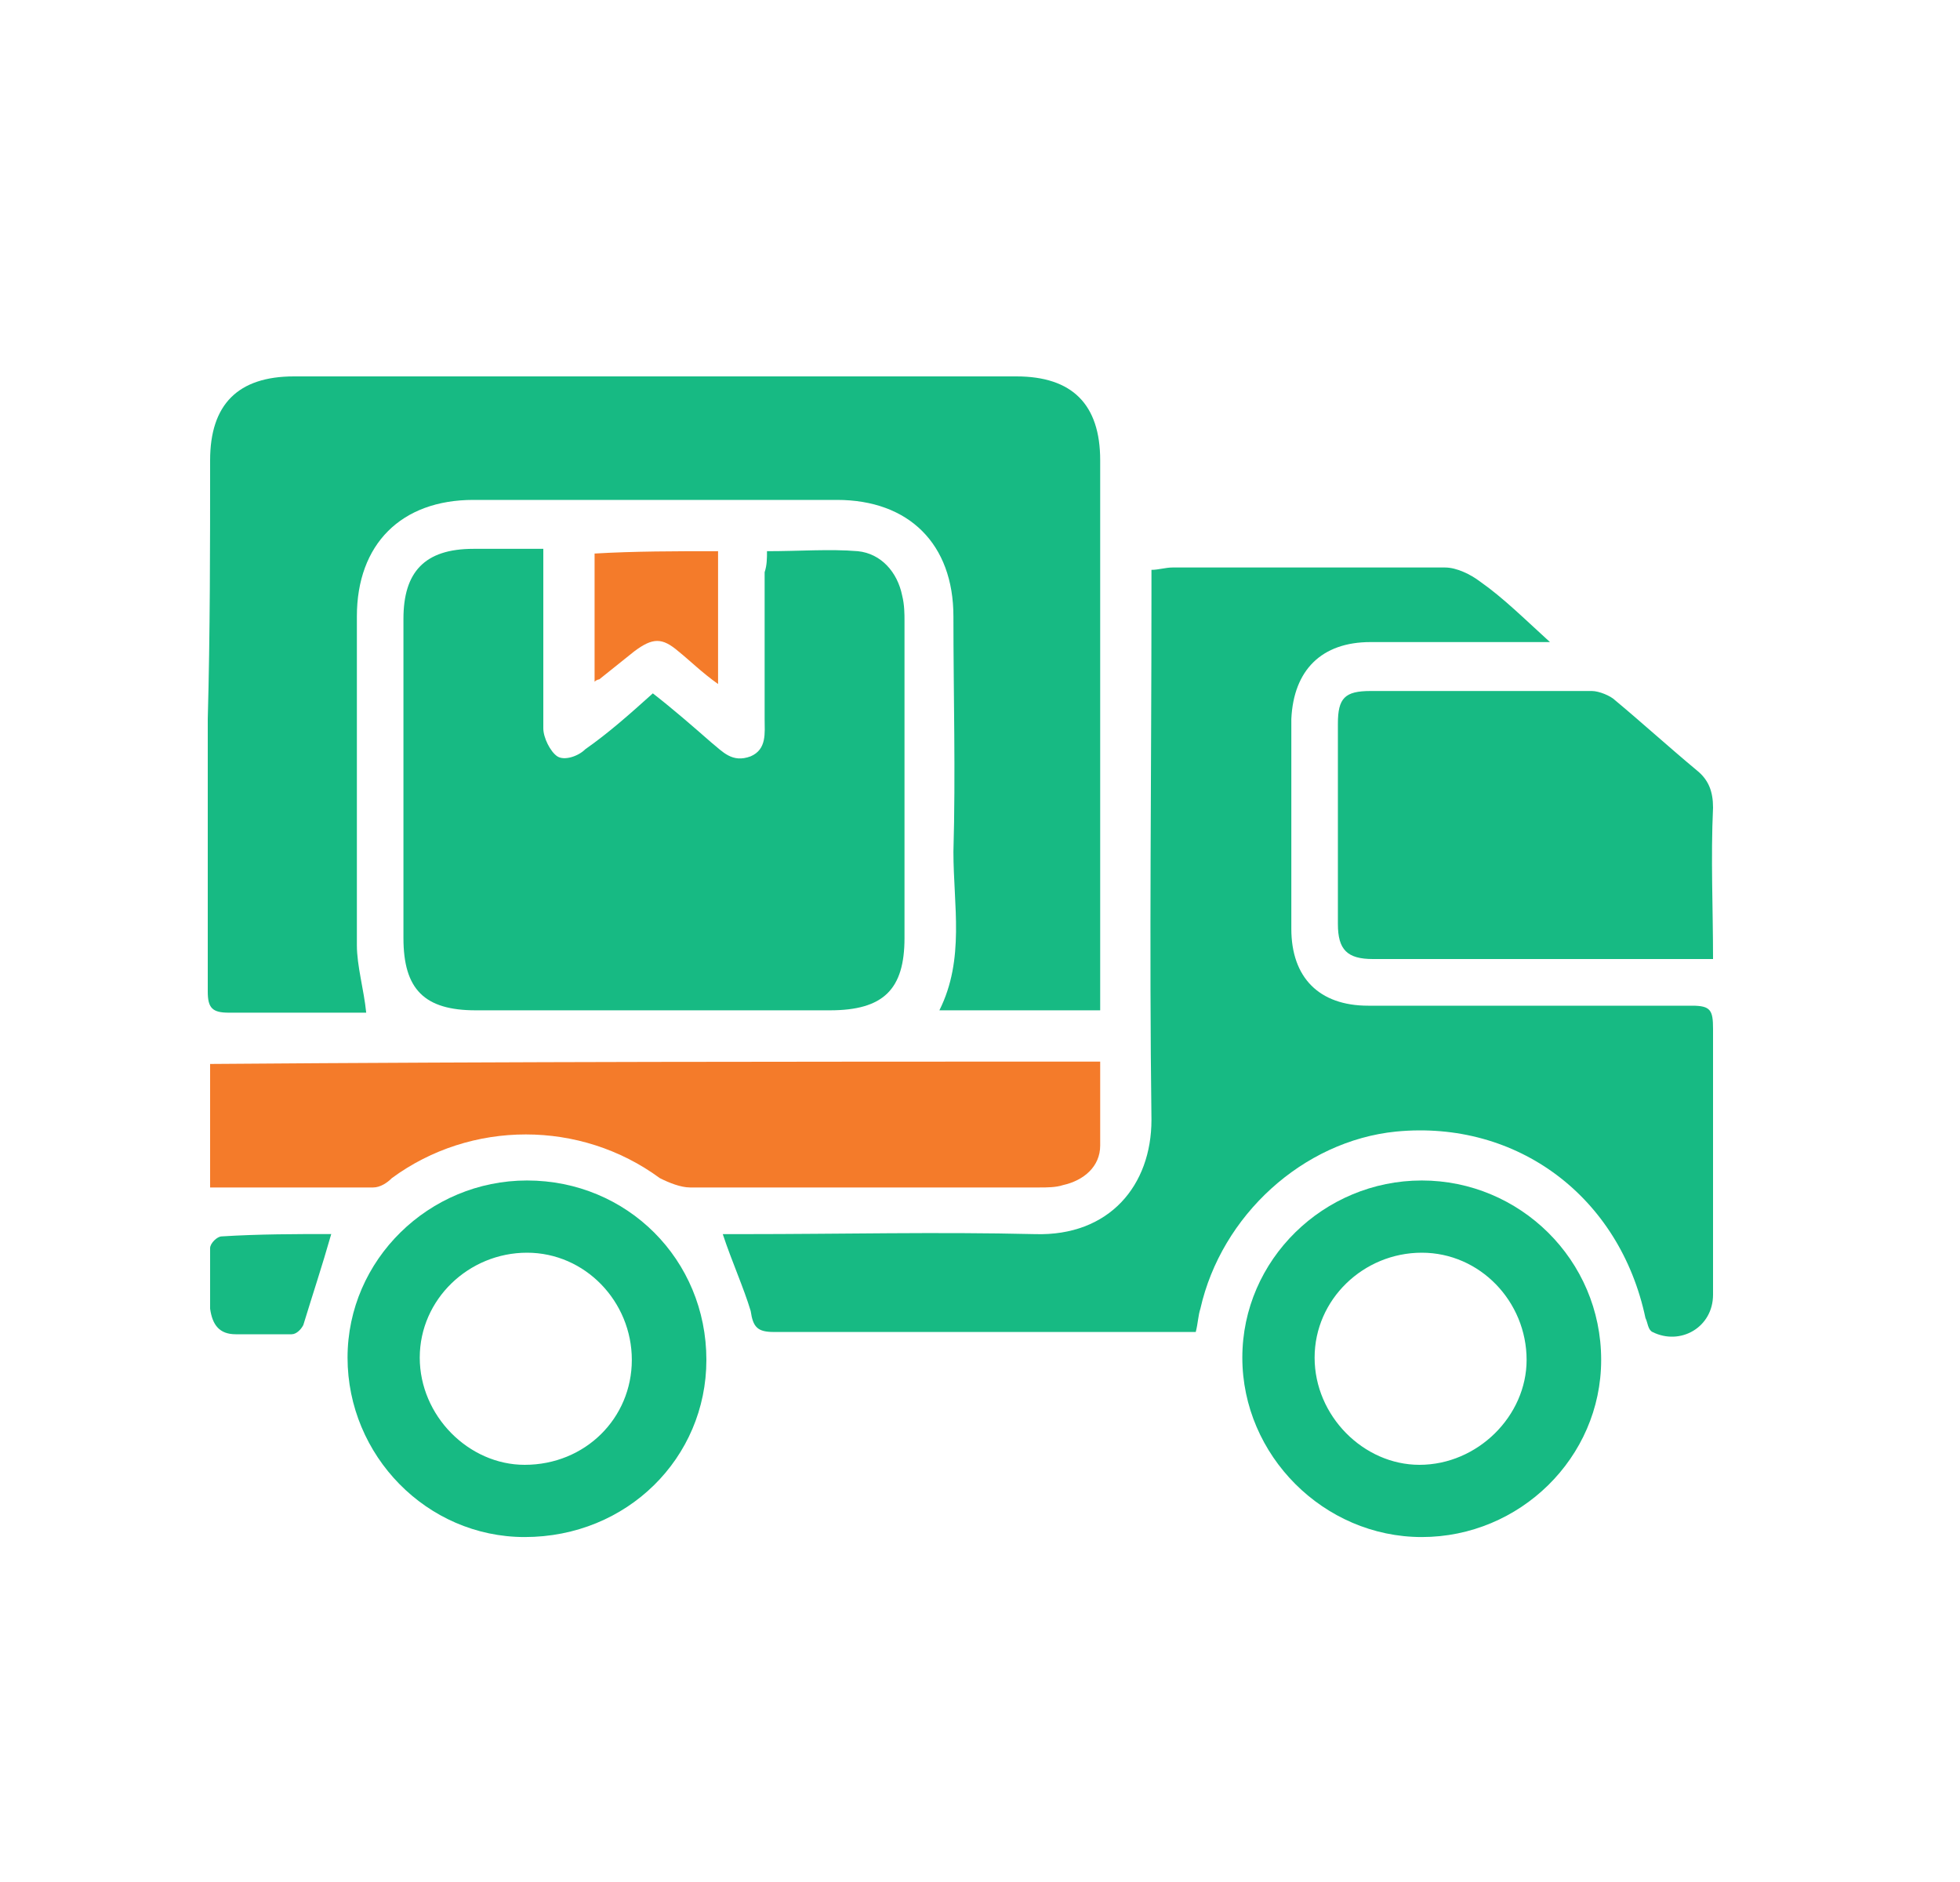
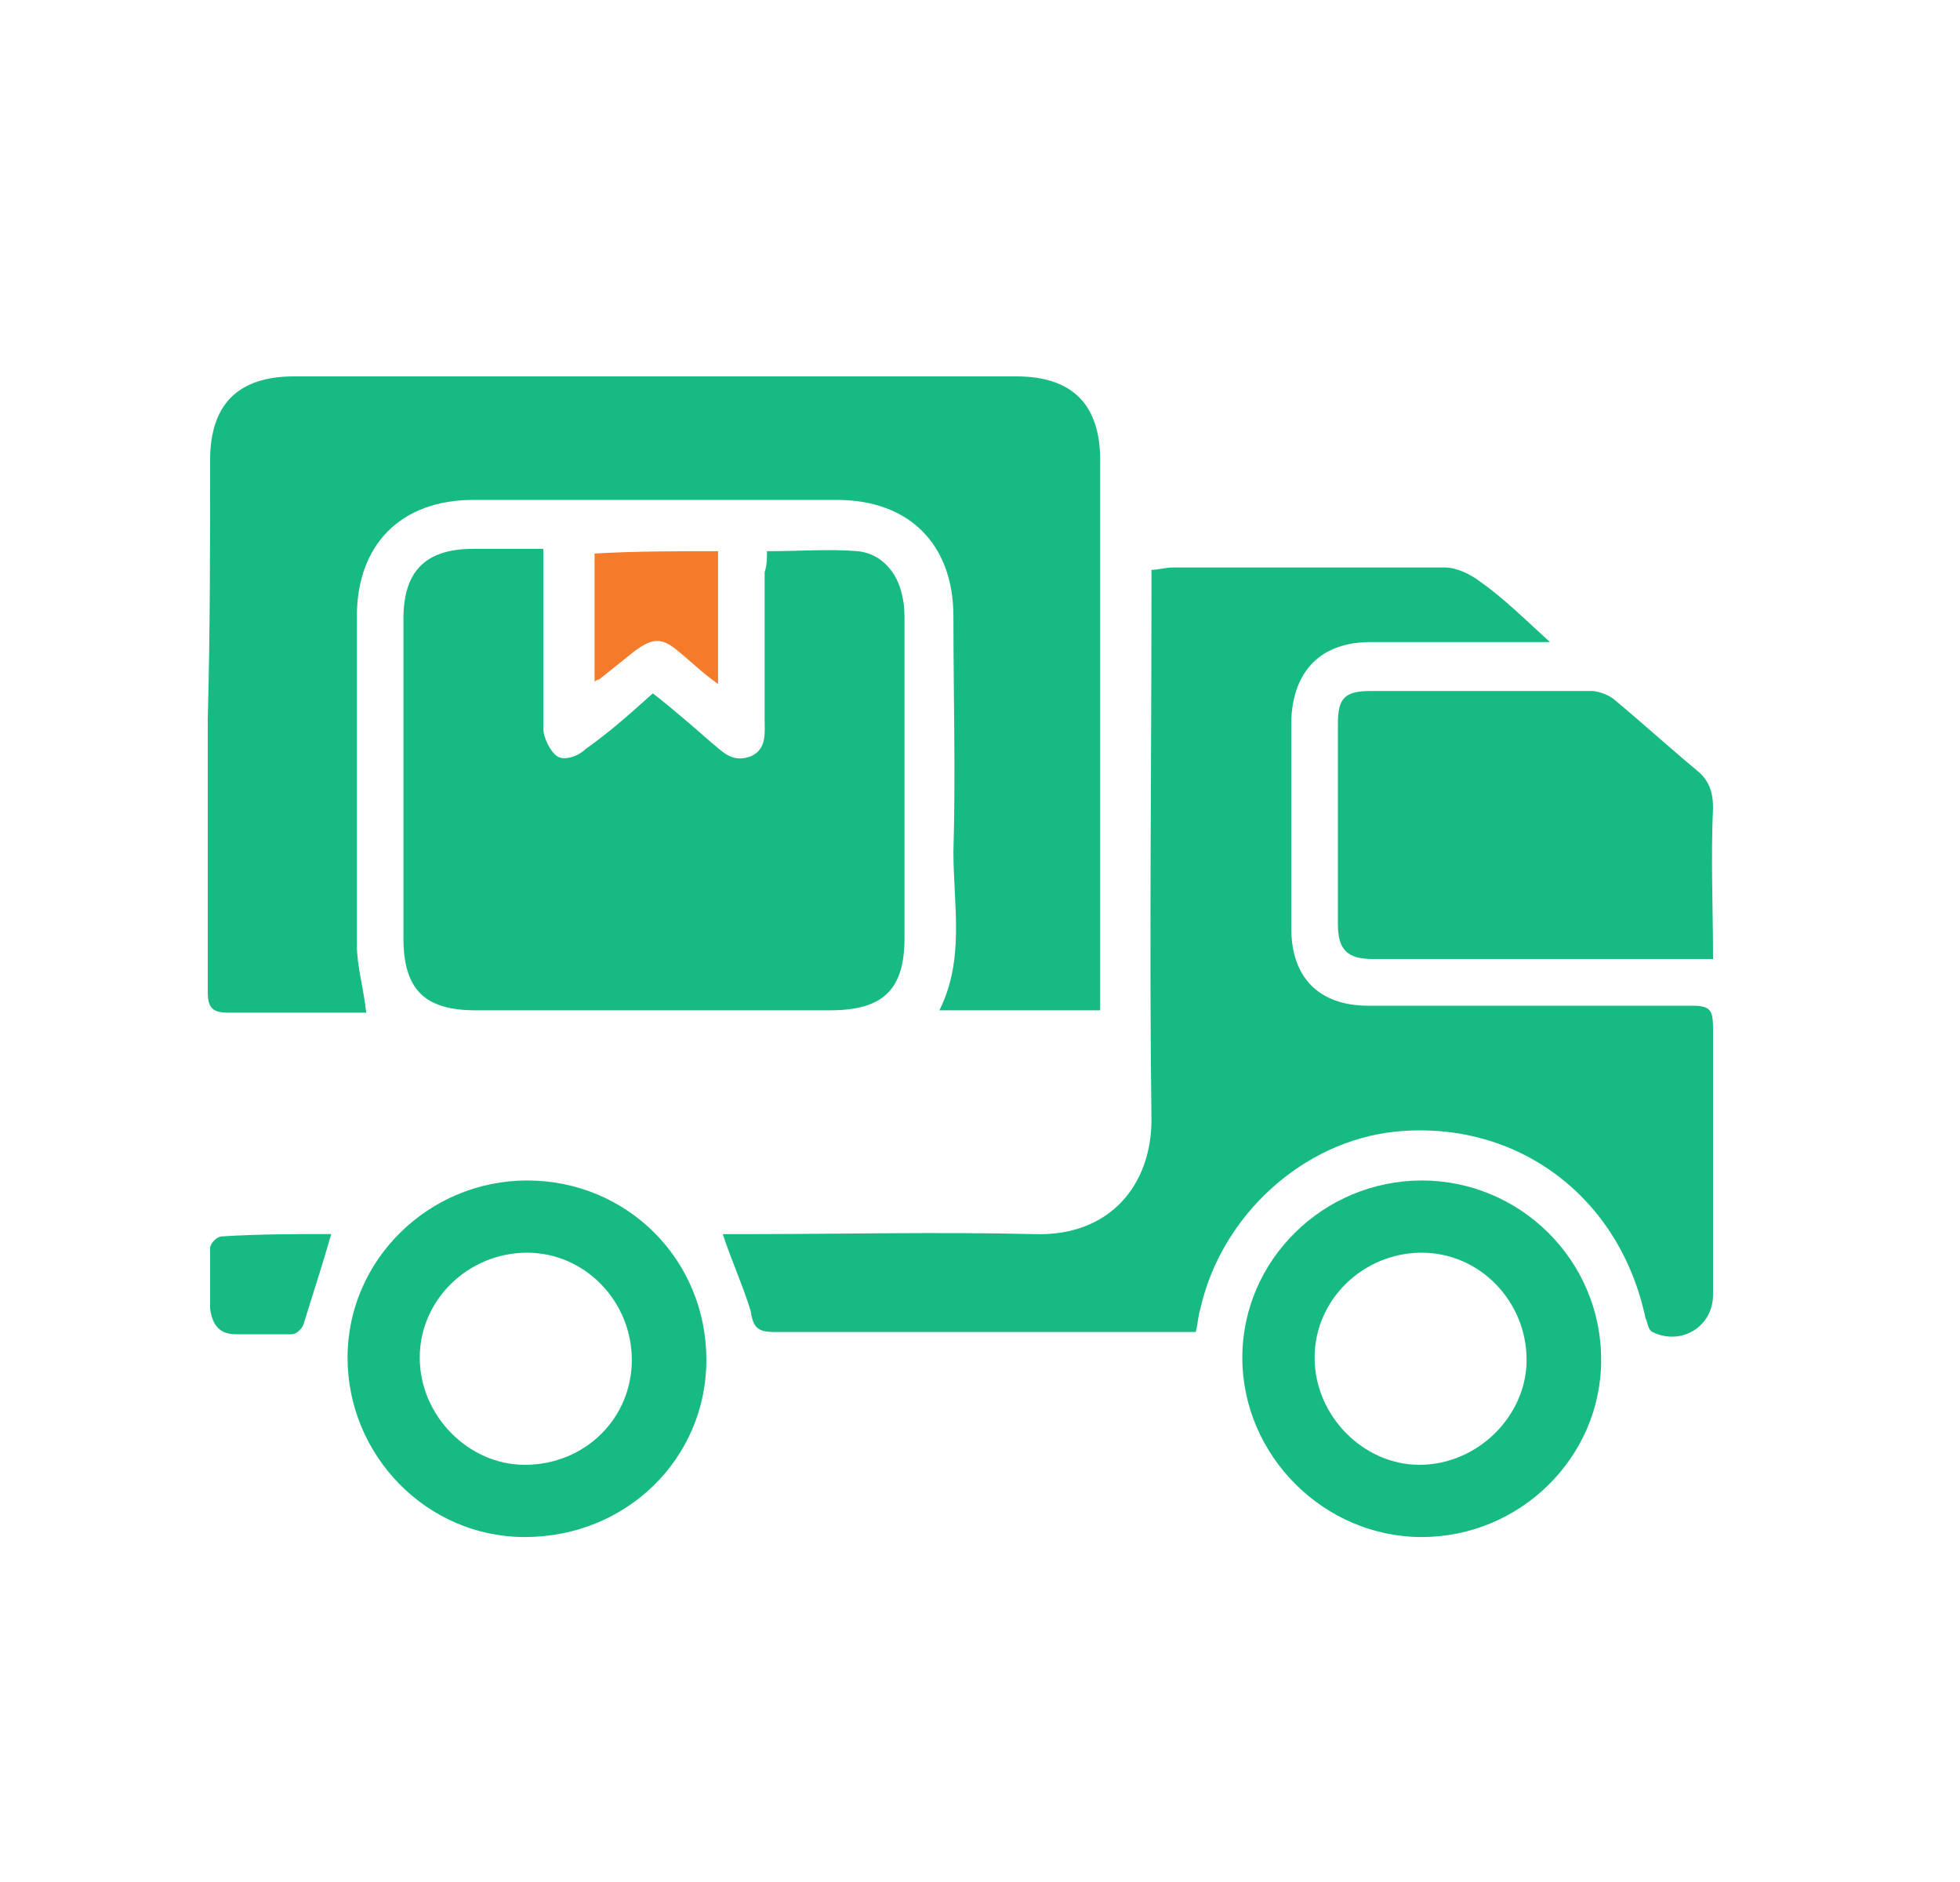
<svg xmlns="http://www.w3.org/2000/svg" width="25" height="24" viewBox="0 0 25 24" fill="none">
  <mask id="mask0_555_15098" style="mask-type:alpha" maskUnits="userSpaceOnUse" x="0" y="0" width="25" height="24">
    <rect x="0.25" width="24" height="24" fill="#D9D9D9" />
  </mask>
  <g mask="url(#mask0_555_15098)">
    <path d="M14.033 12.884C13.32 12.884 12.666 12.884 11.982 12.884C12.309 12.23 12.161 11.547 12.161 10.863C12.19 9.853 12.161 8.872 12.161 7.861C12.161 6.94 11.596 6.375 10.675 6.375C9.129 6.375 7.584 6.375 6.038 6.375C5.117 6.375 4.552 6.94 4.552 7.861C4.552 9.258 4.552 10.655 4.552 12.052C4.552 12.319 4.641 12.617 4.671 12.914C4.641 12.914 4.582 12.914 4.493 12.914C3.958 12.914 3.423 12.914 2.917 12.914C2.709 12.914 2.65 12.854 2.65 12.646C2.65 11.487 2.65 10.328 2.65 9.169C2.68 8.069 2.68 6.97 2.68 5.87C2.68 5.157 3.036 4.8 3.75 4.8C6.811 4.8 9.902 4.8 12.963 4.8C13.677 4.8 14.033 5.157 14.033 5.87C14.033 8.129 14.033 10.358 14.033 12.617C14.033 12.706 14.033 12.765 14.033 12.884Z" fill="#17BA83" />
    <path d="M9.219 15.738C9.308 15.738 9.397 15.738 9.486 15.738C10.734 15.738 11.953 15.708 13.201 15.738C14.152 15.767 14.687 15.114 14.687 14.281C14.658 12.052 14.687 9.823 14.687 7.594C14.687 7.505 14.687 7.386 14.687 7.267C14.776 7.267 14.866 7.237 14.955 7.237C16.114 7.237 17.273 7.237 18.432 7.237C18.581 7.237 18.759 7.326 18.878 7.416C19.175 7.624 19.443 7.891 19.77 8.188C19.621 8.188 19.561 8.188 19.472 8.188C18.819 8.188 18.135 8.188 17.481 8.188C16.857 8.188 16.5 8.545 16.471 9.169C16.471 10.061 16.471 10.953 16.471 11.844C16.471 12.468 16.827 12.825 17.451 12.825C18.819 12.825 20.215 12.825 21.583 12.825C21.82 12.825 21.85 12.884 21.85 13.122C21.85 14.252 21.85 15.381 21.85 16.51C21.85 16.927 21.434 17.164 21.077 16.986C21.018 16.956 21.018 16.867 20.988 16.808C20.661 15.262 19.354 14.281 17.808 14.43C16.619 14.549 15.579 15.5 15.311 16.689C15.282 16.778 15.282 16.867 15.252 16.986C15.163 16.986 15.103 16.986 15.014 16.986C13.29 16.986 11.596 16.986 9.872 16.986C9.664 16.986 9.605 16.927 9.575 16.718C9.486 16.421 9.337 16.094 9.219 15.738Z" fill="#17BA83" />
    <path d="M9.783 7.029C10.199 7.029 10.585 6.999 10.942 7.029C11.239 7.059 11.447 7.297 11.507 7.594C11.537 7.713 11.537 7.832 11.537 7.921C11.537 9.258 11.537 10.625 11.537 11.963C11.537 12.617 11.269 12.884 10.585 12.884C9.07 12.884 7.584 12.884 6.068 12.884C5.414 12.884 5.146 12.617 5.146 11.963C5.146 10.596 5.146 9.228 5.146 7.891C5.146 7.297 5.414 6.999 6.038 6.999C6.335 6.999 6.603 6.999 6.93 6.999C6.93 7.178 6.93 7.326 6.93 7.505C6.93 8.099 6.93 8.694 6.93 9.288C6.93 9.407 7.019 9.585 7.108 9.645C7.197 9.704 7.376 9.645 7.465 9.555C7.762 9.347 8.029 9.11 8.327 8.842C8.594 9.05 8.832 9.258 9.07 9.466C9.218 9.585 9.337 9.734 9.575 9.645C9.783 9.555 9.753 9.347 9.753 9.169C9.753 8.545 9.753 7.921 9.753 7.297C9.783 7.207 9.783 7.118 9.783 7.029Z" fill="#17BA83" />
-     <path d="M14.033 13.538C14.033 13.895 14.033 14.251 14.033 14.608C14.033 14.876 13.825 15.054 13.558 15.113C13.469 15.143 13.35 15.143 13.261 15.143C11.774 15.143 10.288 15.143 8.802 15.143C8.683 15.143 8.535 15.084 8.416 15.024C7.405 14.281 6.008 14.281 4.998 15.024C4.939 15.084 4.849 15.143 4.76 15.143C4.077 15.143 3.393 15.143 2.68 15.143C2.68 14.608 2.68 14.103 2.68 13.568C6.484 13.538 10.229 13.538 14.033 13.538Z" fill="#F47B2A" />
    <path d="M21.85 12.23C21.493 12.23 21.166 12.23 20.869 12.23C19.74 12.23 18.64 12.23 17.511 12.23C17.184 12.23 17.065 12.111 17.065 11.784C17.065 10.923 17.065 10.09 17.065 9.228C17.065 8.902 17.154 8.812 17.481 8.812C18.432 8.812 19.354 8.812 20.305 8.812C20.394 8.812 20.542 8.872 20.602 8.931C20.958 9.228 21.285 9.526 21.642 9.823C21.791 9.942 21.85 10.09 21.85 10.298C21.82 10.952 21.85 11.576 21.85 12.23Z" fill="#17BA83" />
    <path d="M18.135 19.601C16.886 19.601 15.846 18.561 15.846 17.313C15.846 16.064 16.886 15.054 18.135 15.054C19.383 15.054 20.423 16.064 20.423 17.342C20.423 18.591 19.383 19.601 18.135 19.601ZM19.472 17.342C19.472 16.599 18.878 15.975 18.135 15.975C17.392 15.975 16.768 16.57 16.768 17.313C16.768 18.056 17.392 18.68 18.105 18.68C18.848 18.68 19.472 18.056 19.472 17.342Z" fill="#17BA83" />
    <path d="M6.692 19.601C5.444 19.601 4.433 18.561 4.433 17.313C4.433 16.064 5.473 15.054 6.722 15.054C8 15.054 9.01 16.064 9.01 17.342C9.01 18.591 8 19.601 6.692 19.601ZM8.059 17.342C8.059 16.599 7.465 15.975 6.722 15.975C5.979 15.975 5.354 16.57 5.354 17.313C5.354 18.056 5.979 18.68 6.692 18.68C7.465 18.68 8.059 18.085 8.059 17.342Z" fill="#17BA83" />
    <path d="M9.159 7.029C9.159 7.564 9.159 8.129 9.159 8.723C8.951 8.575 8.802 8.426 8.654 8.307C8.446 8.129 8.327 8.129 8.089 8.307C7.94 8.426 7.792 8.545 7.643 8.664C7.643 8.664 7.613 8.664 7.584 8.694C7.584 8.159 7.584 7.624 7.584 7.059C8.089 7.029 8.624 7.029 9.159 7.029Z" fill="#F47B2A" />
    <path d="M4.225 15.737C4.106 16.154 3.987 16.51 3.869 16.897C3.839 16.956 3.779 17.015 3.72 17.015C3.482 17.015 3.244 17.015 3.007 17.015C2.799 17.015 2.709 16.897 2.68 16.689C2.68 16.421 2.68 16.154 2.68 15.916C2.68 15.856 2.769 15.767 2.828 15.767C3.304 15.737 3.779 15.737 4.225 15.737Z" fill="#17BA83" />
  </g>
</svg>